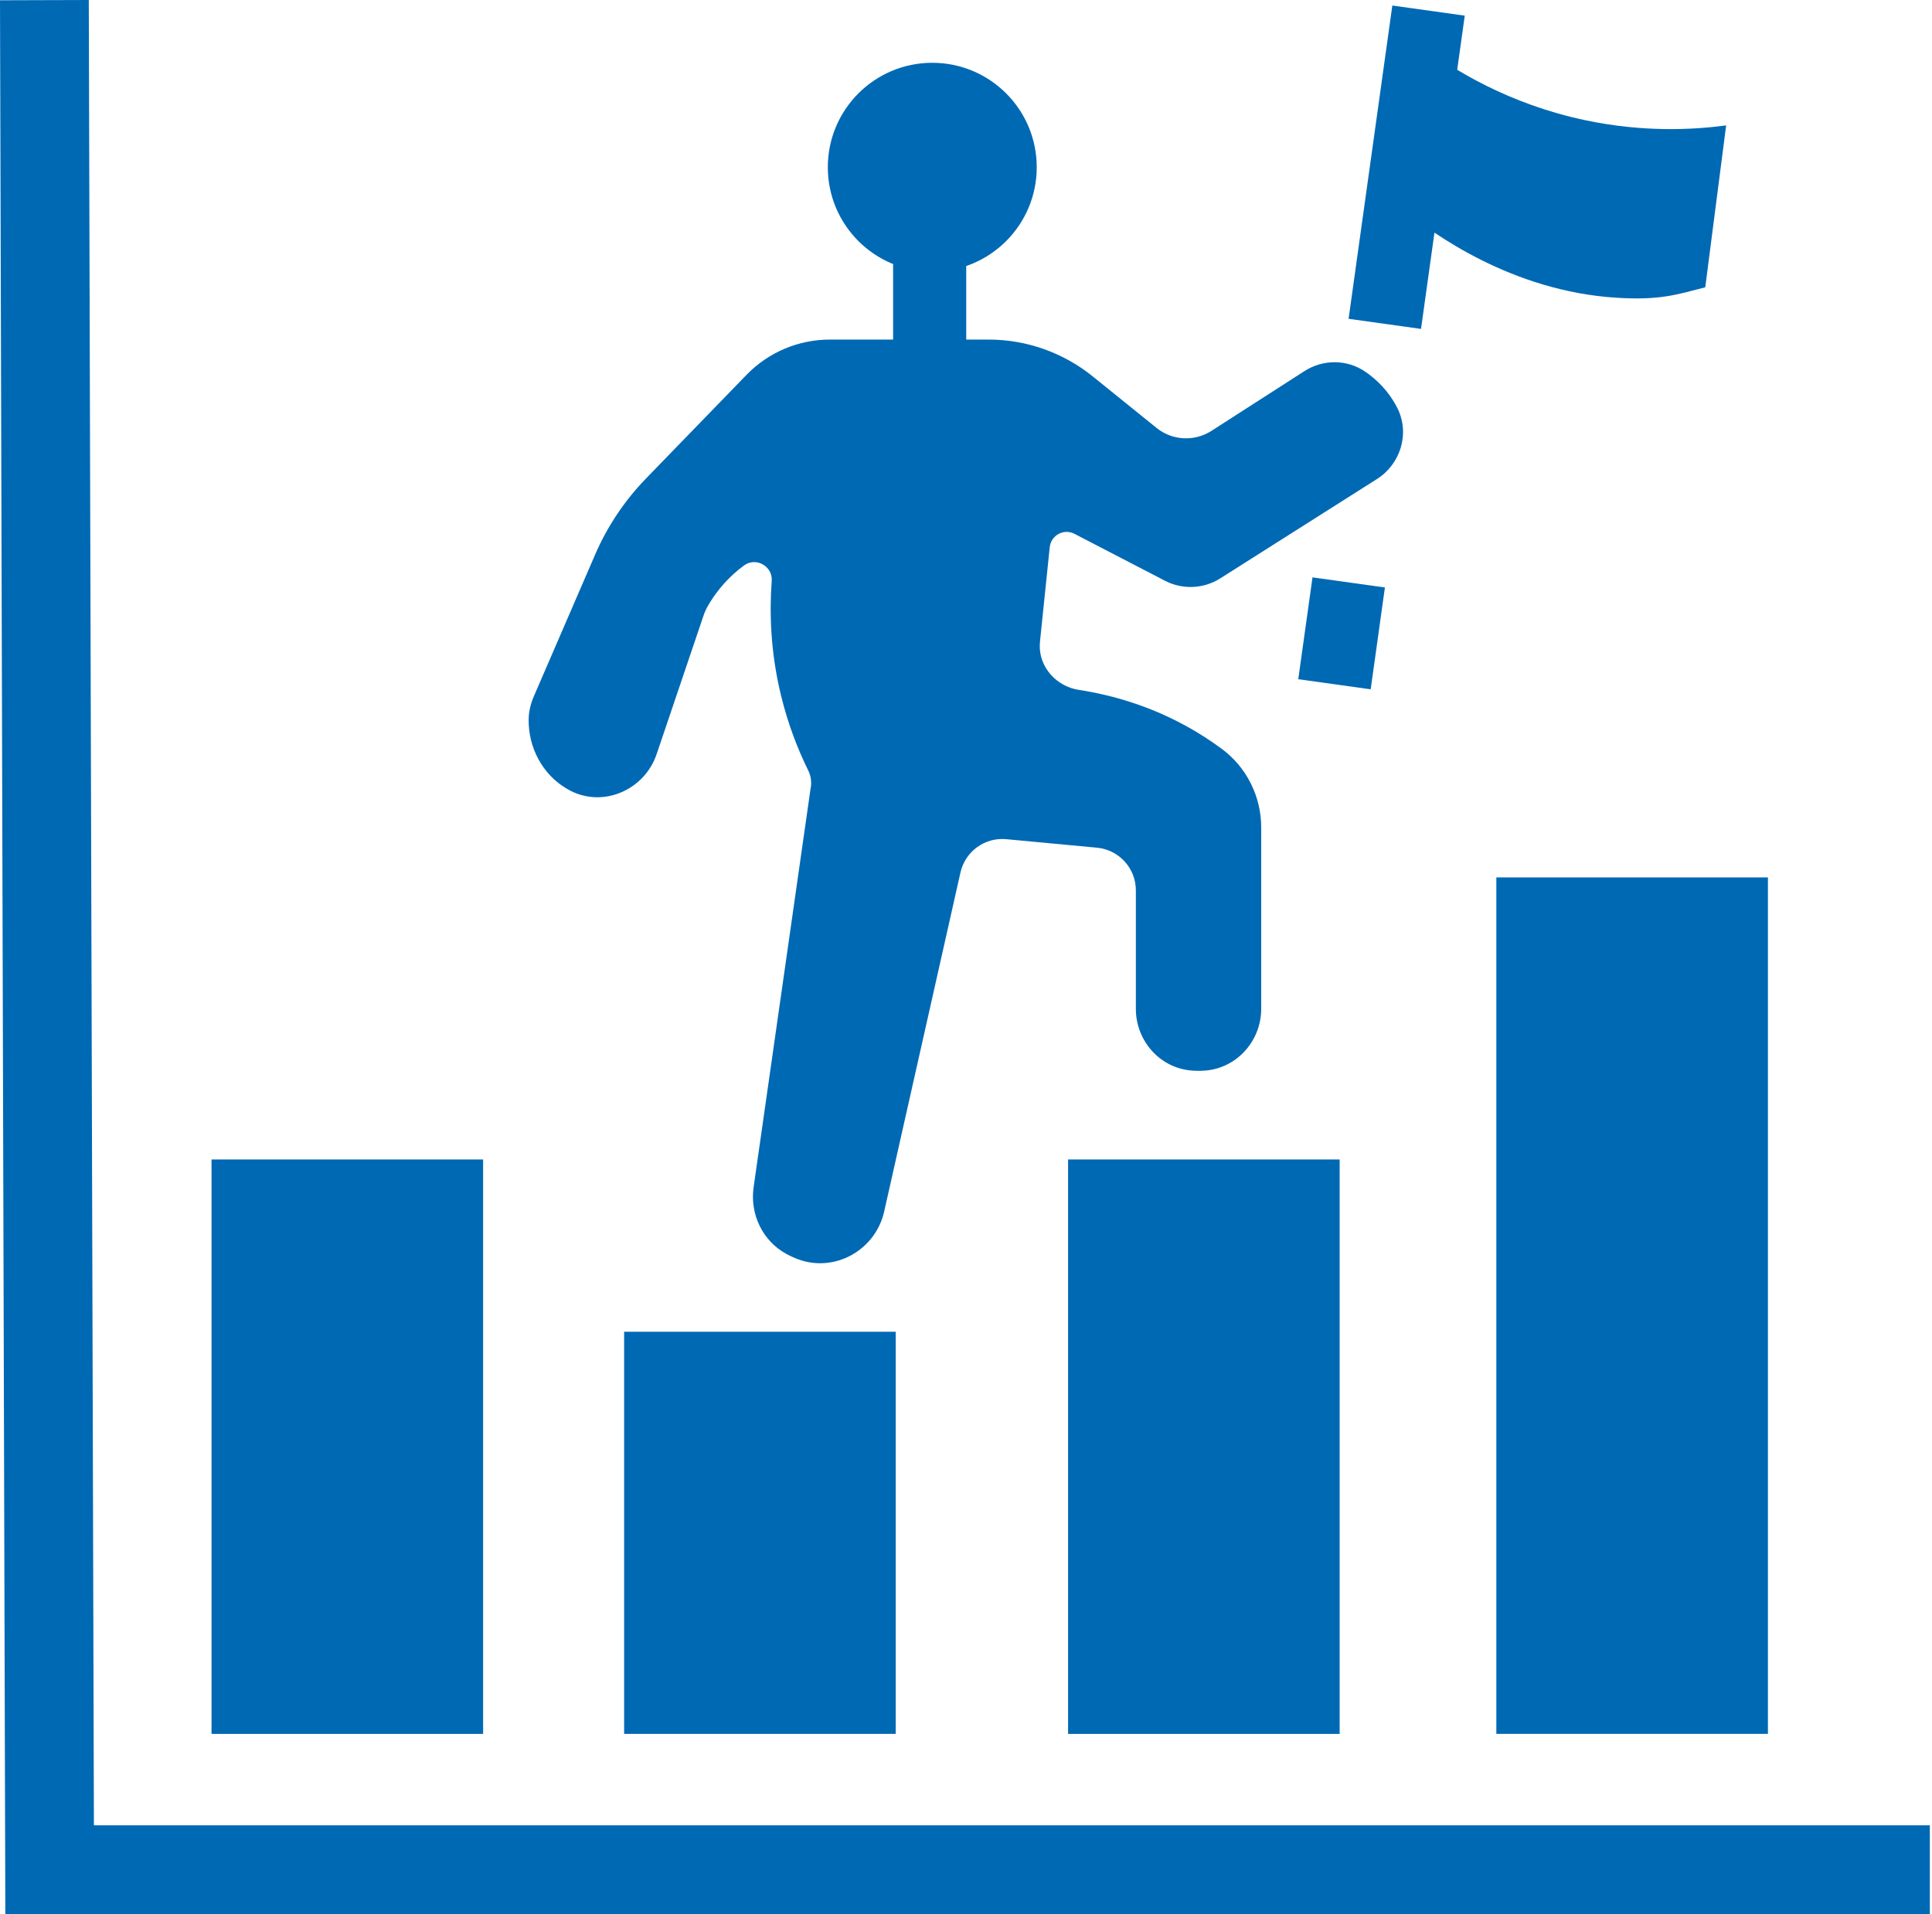
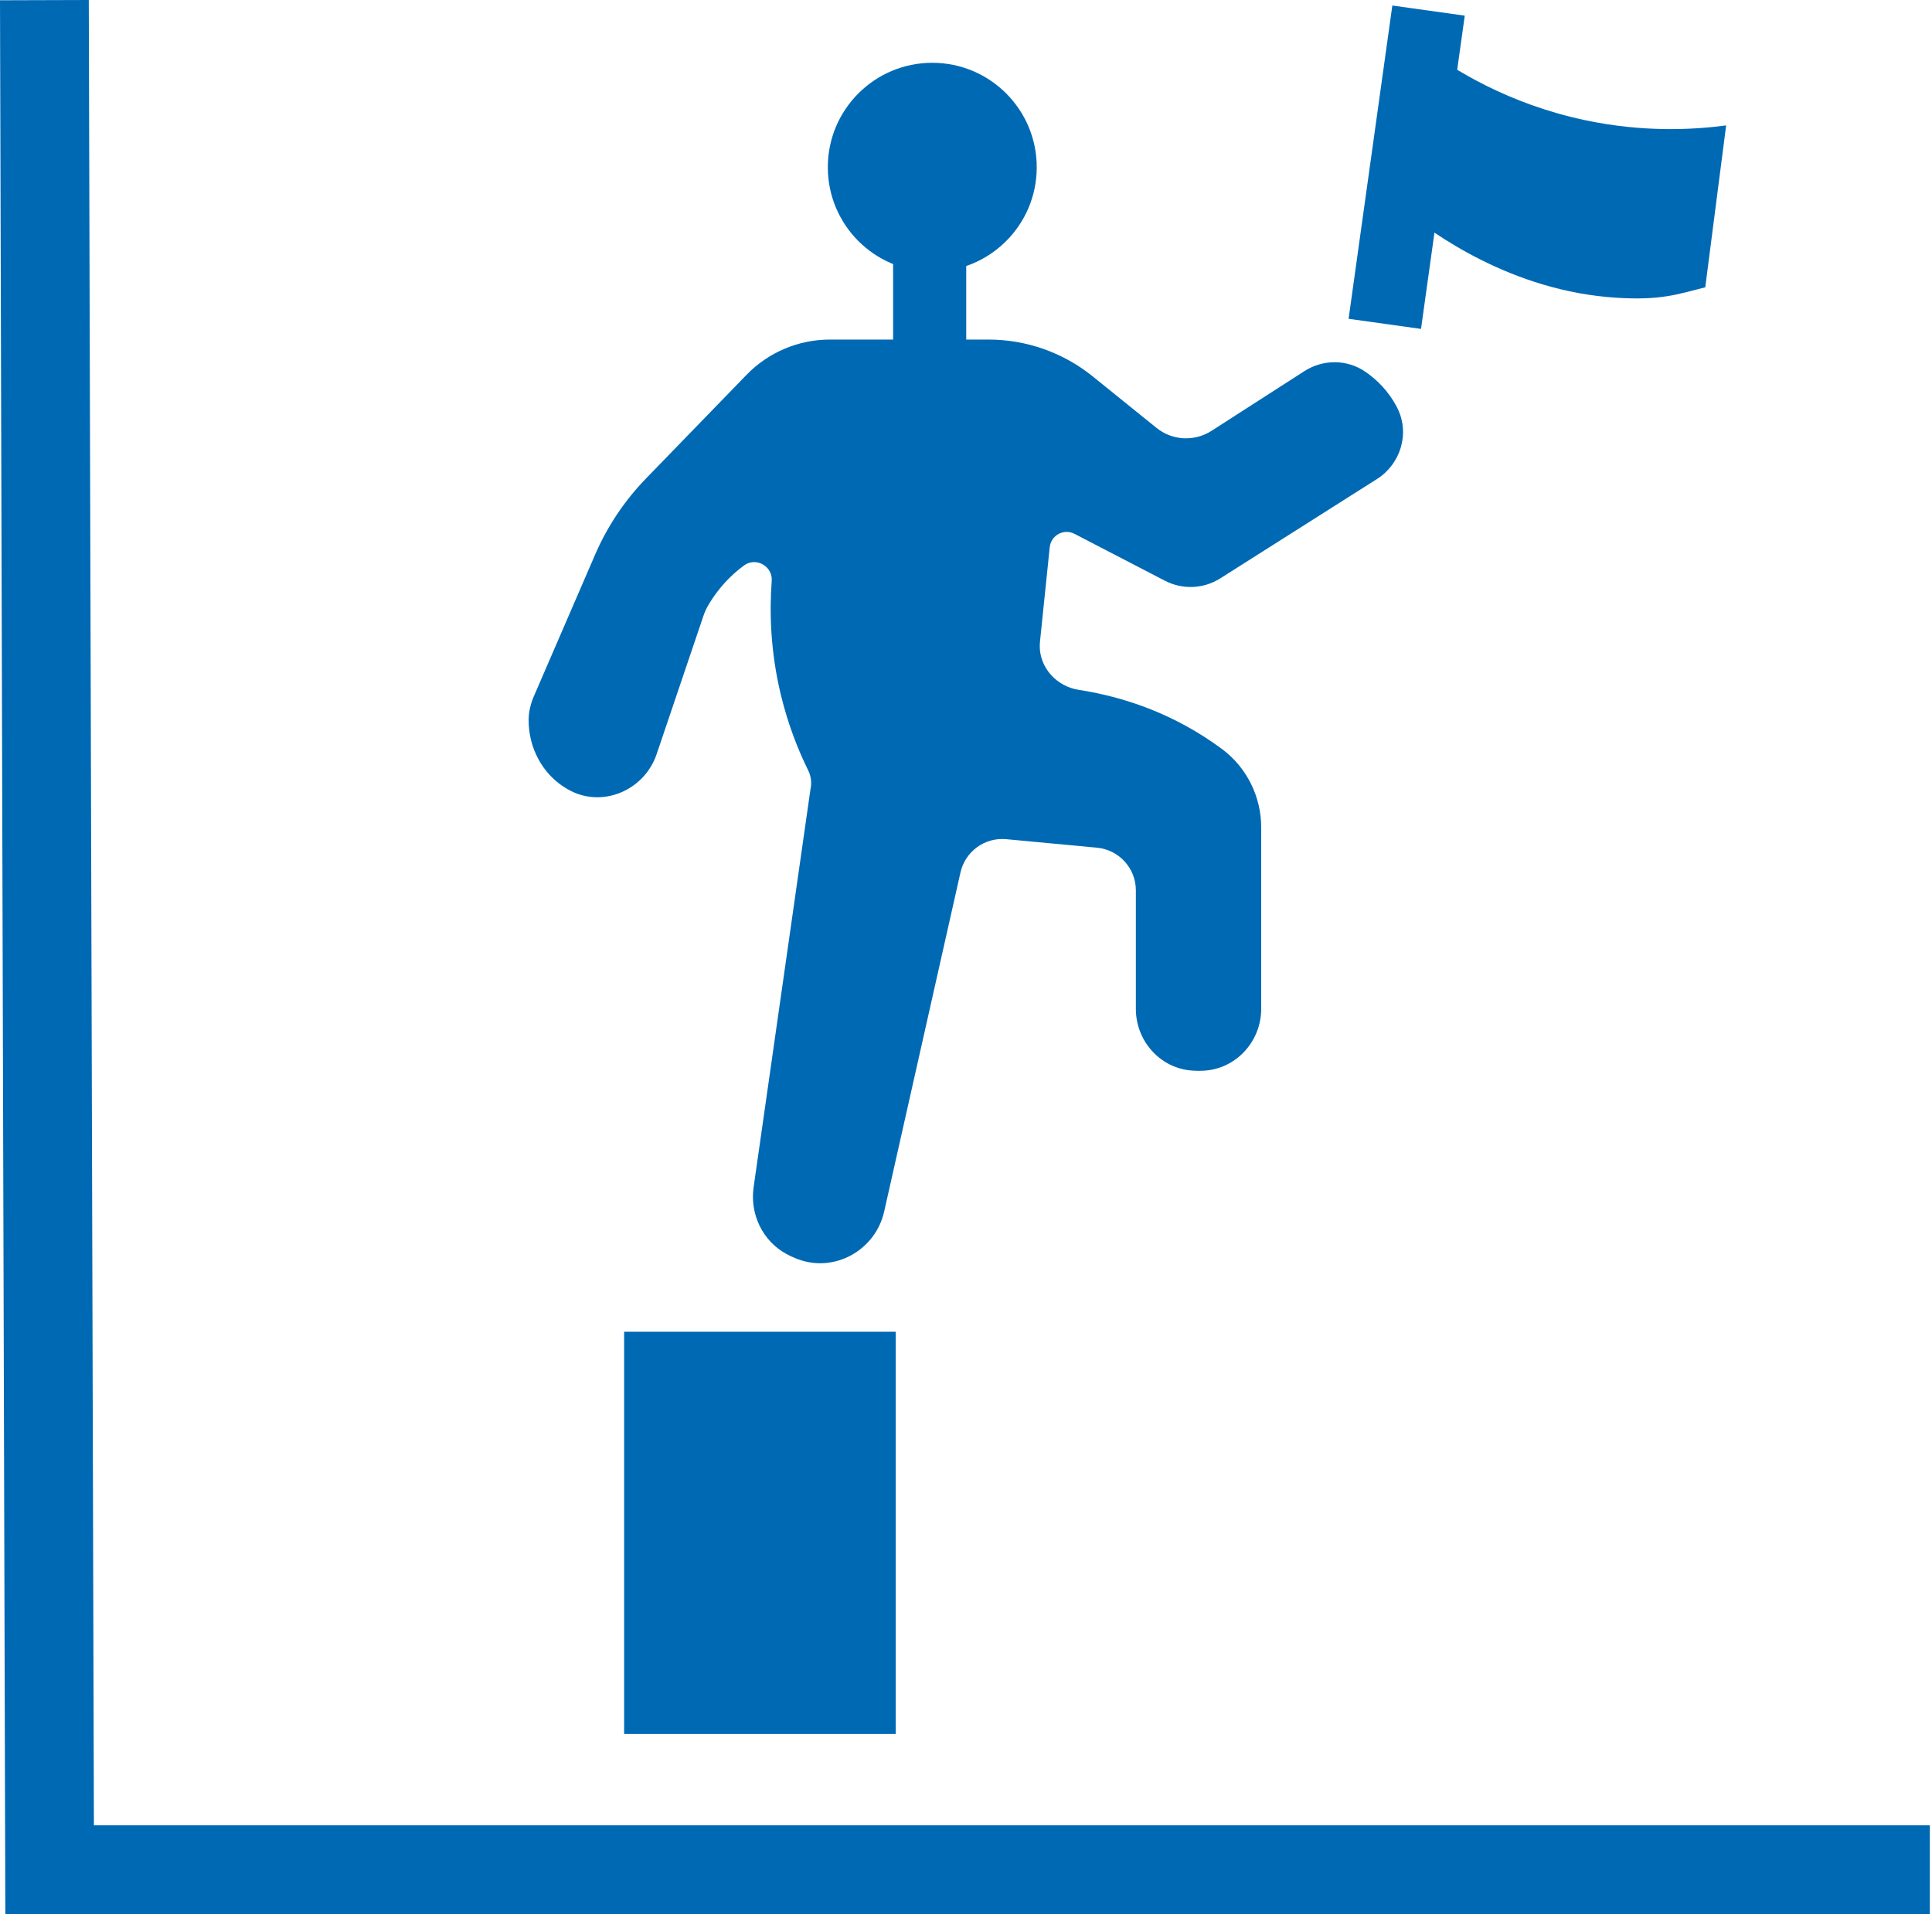
<svg xmlns="http://www.w3.org/2000/svg" width="109" height="108" viewBox="0 0 109 108" fill="none">
  <g clip-path="url(#clip0_34_13796)">
    <path d="M108.878 108H0.301L0 0.015L5.009 0L5.298 102.991H108.878V108Z" fill="#0069B4" />
-     <path d="M27.256 65.422H11.934V97.835H27.256V65.422Z" fill="#0069B4" />
    <path d="M50.534 75.144H35.212V97.834H50.534V75.144Z" fill="#0069B4" />
-     <path d="M75.581 65.422H60.259V97.835H75.581V65.422Z" fill="#0069B4" />
-     <path d="M99.743 49.508H84.421V97.833H99.743V49.508Z" fill="#0069B4" />
    <path d="M52.597 15.329C55.852 15.329 58.491 12.691 58.491 9.436C58.491 6.181 55.852 3.543 52.597 3.543C49.343 3.543 46.704 6.181 46.704 9.436C46.704 12.691 49.343 15.329 52.597 15.329Z" fill="#0069B4" />
-     <path d="M74.049 32.578L73.246 38.324L77.332 38.895L78.134 33.149L74.049 32.578Z" fill="#0069B4" />
    <path d="M78.553 0.312L76.085 17.988L80.171 18.559L82.639 0.883L78.553 0.312Z" fill="#0069B4" />
    <path d="M80.296 2.656C81.996 3.917 85.096 5.865 89.43 6.782C92.707 7.474 95.509 7.327 97.386 7.076L96.208 16.211C94.614 16.617 93.671 16.956 91.198 16.8C85.299 16.429 80.853 13.193 79.117 11.791" fill="#0069B4" />
    <path d="M45.746 44.431C45.794 44.1 45.746 43.767 45.596 43.467C45.03 42.318 44.459 40.886 44.052 39.194C43.46 36.737 43.41 34.527 43.539 32.779C43.601 31.946 42.649 31.412 41.975 31.907C41.88 31.975 41.789 32.049 41.695 32.122C40.825 32.83 40.275 33.605 39.941 34.182C39.835 34.365 39.75 34.562 39.682 34.763L37.045 42.556C36.37 44.548 34.09 45.574 32.209 44.631C32.13 44.59 32.047 44.545 31.968 44.498C30.612 43.7 29.802 42.191 29.826 40.582C29.832 40.14 29.941 39.704 30.114 39.3L33.577 31.291C34.266 29.697 35.239 28.245 36.447 26.998L42.119 21.149C43.354 19.876 45.048 19.16 46.822 19.16H55.774C57.91 19.16 59.984 19.894 61.646 21.235L65.247 24.143C66.137 24.862 67.386 24.93 68.35 24.311L73.589 20.943C74.641 20.265 76.002 20.265 77.034 20.978C77.682 21.426 78.348 22.071 78.819 22.991C78.825 23.003 78.831 23.014 78.837 23.026C79.55 24.444 79.029 26.176 77.688 27.028C74.741 28.896 71.792 30.767 68.845 32.635C67.905 33.23 66.718 33.283 65.73 32.771L60.621 30.122C60.02 29.809 59.295 30.201 59.224 30.876L58.676 36.183C58.667 36.26 58.664 36.339 58.661 36.416C58.641 37.674 59.616 38.735 60.863 38.926C62.687 39.206 65.277 39.872 67.914 41.555C68.273 41.784 68.612 42.02 68.933 42.256C70.336 43.296 71.155 44.943 71.155 46.691V56.921C71.155 58.733 69.776 60.283 67.967 60.41C67.949 60.41 67.932 60.41 67.914 60.413C67.649 60.428 67.392 60.422 67.151 60.398C65.394 60.221 64.083 58.692 64.083 56.927V50.238C64.083 48.992 63.134 47.949 61.891 47.831L56.773 47.351C55.562 47.236 54.457 48.04 54.188 49.228L49.883 68.363C49.391 70.543 47.09 71.834 44.998 71.044C44.977 71.036 44.954 71.027 44.933 71.018C44.73 70.938 44.541 70.85 44.364 70.753C43.021 70.019 42.302 68.507 42.517 66.993L45.74 44.431H45.746Z" fill="#0069B4" />
    <path d="M54.513 12.234H50.388V22.842H54.513V12.234Z" fill="#0069B4" />
  </g>
  <defs>
    <clipPath id="clip0_34_13796">
      <rect width="108.878" height="108" fill="white" />
    </clipPath>
  </defs>
</svg>